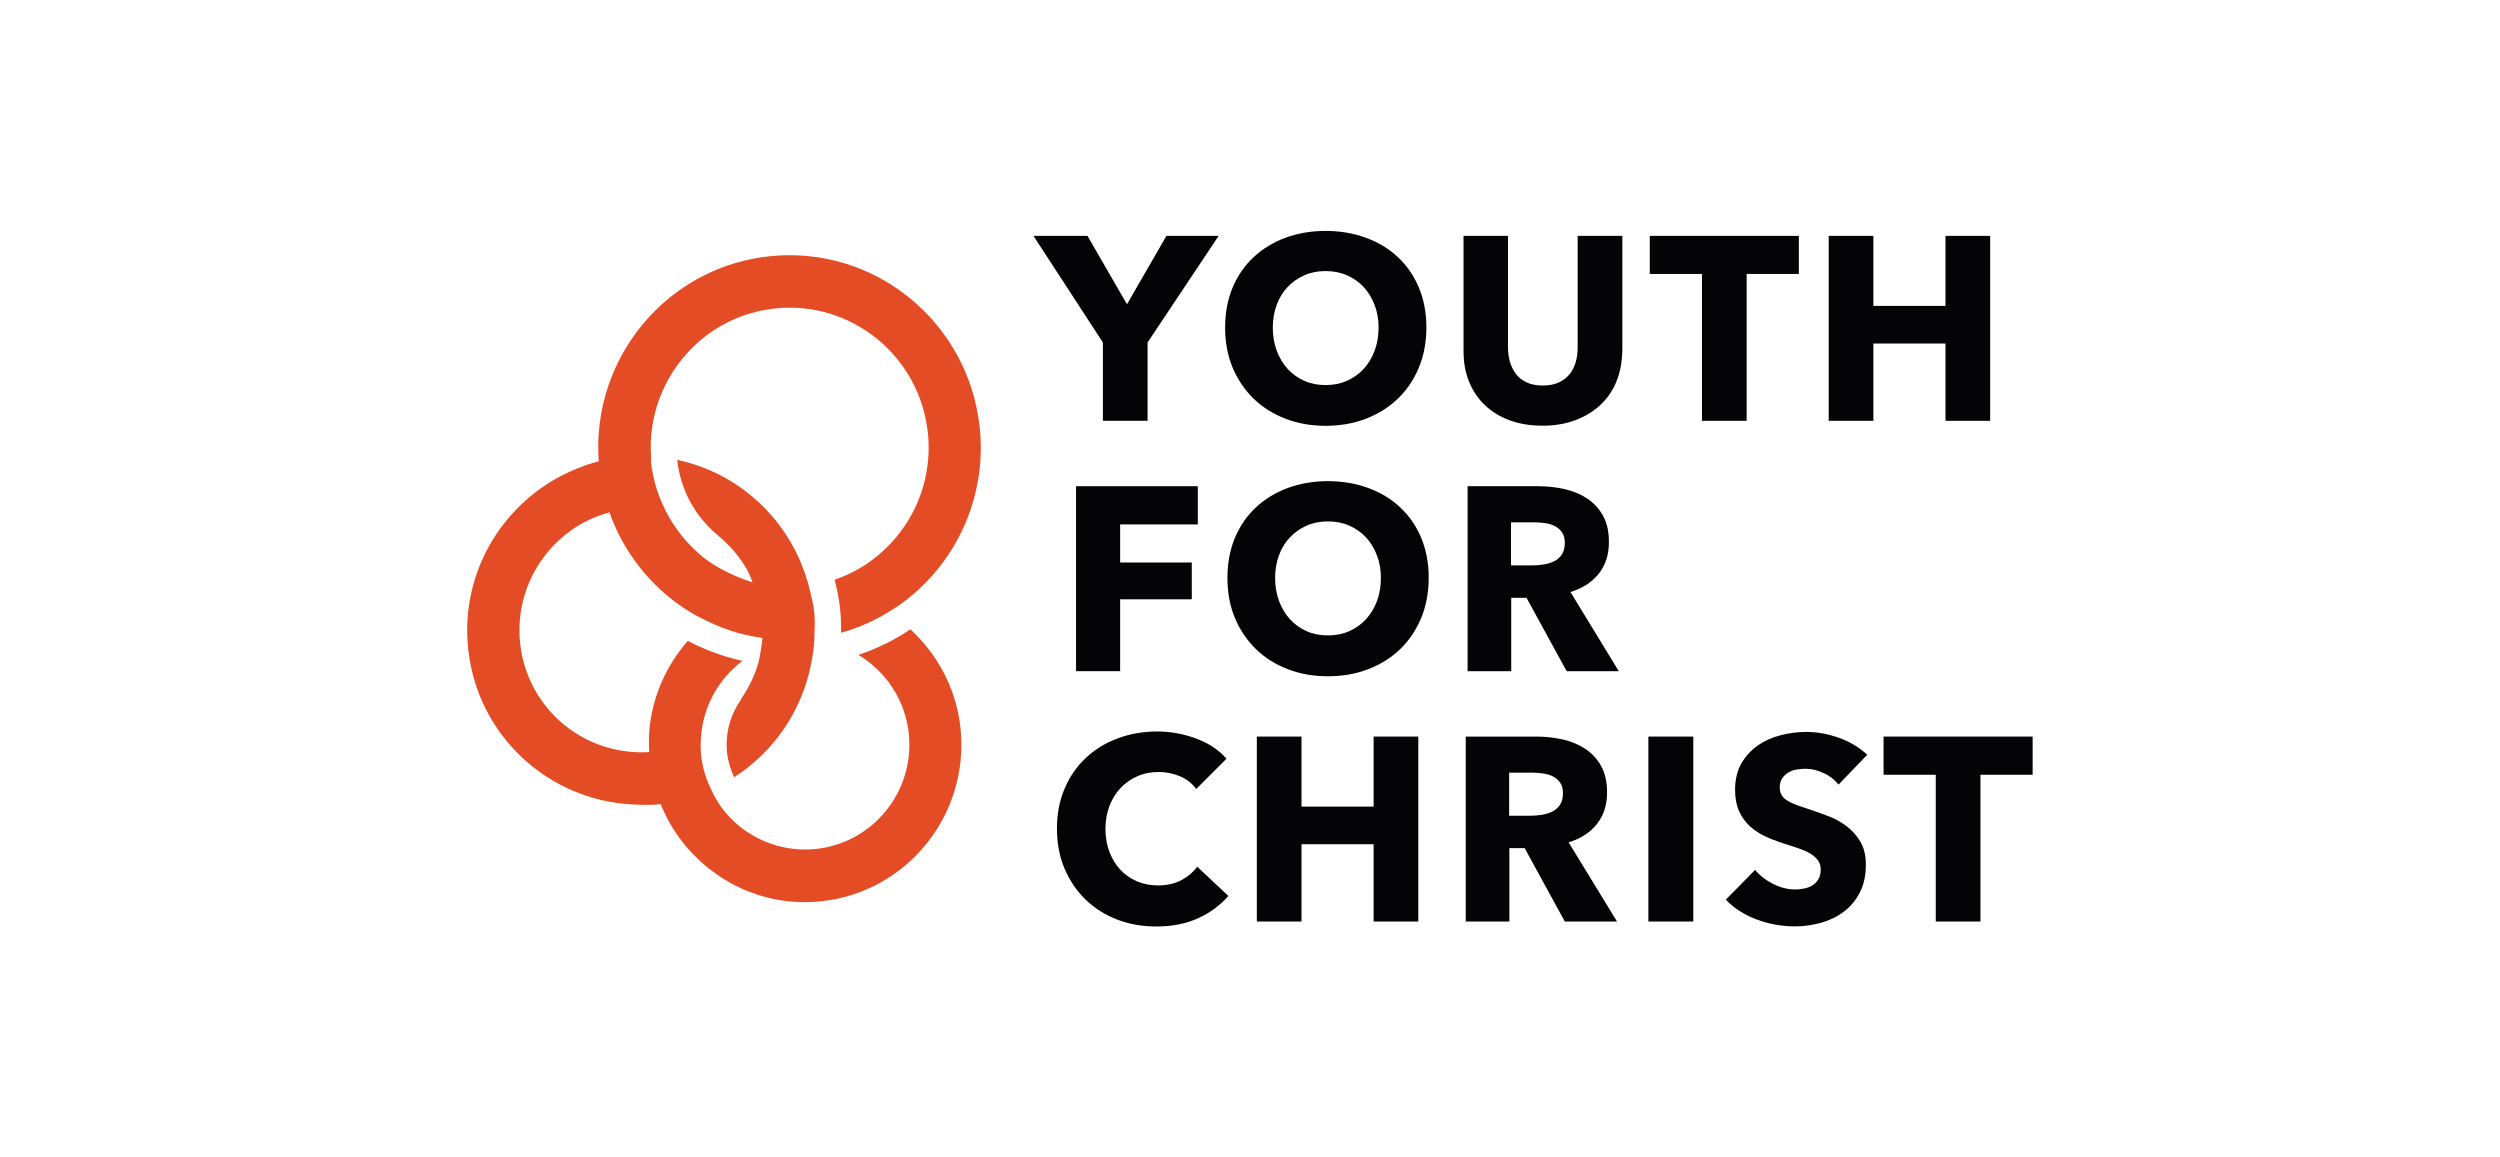
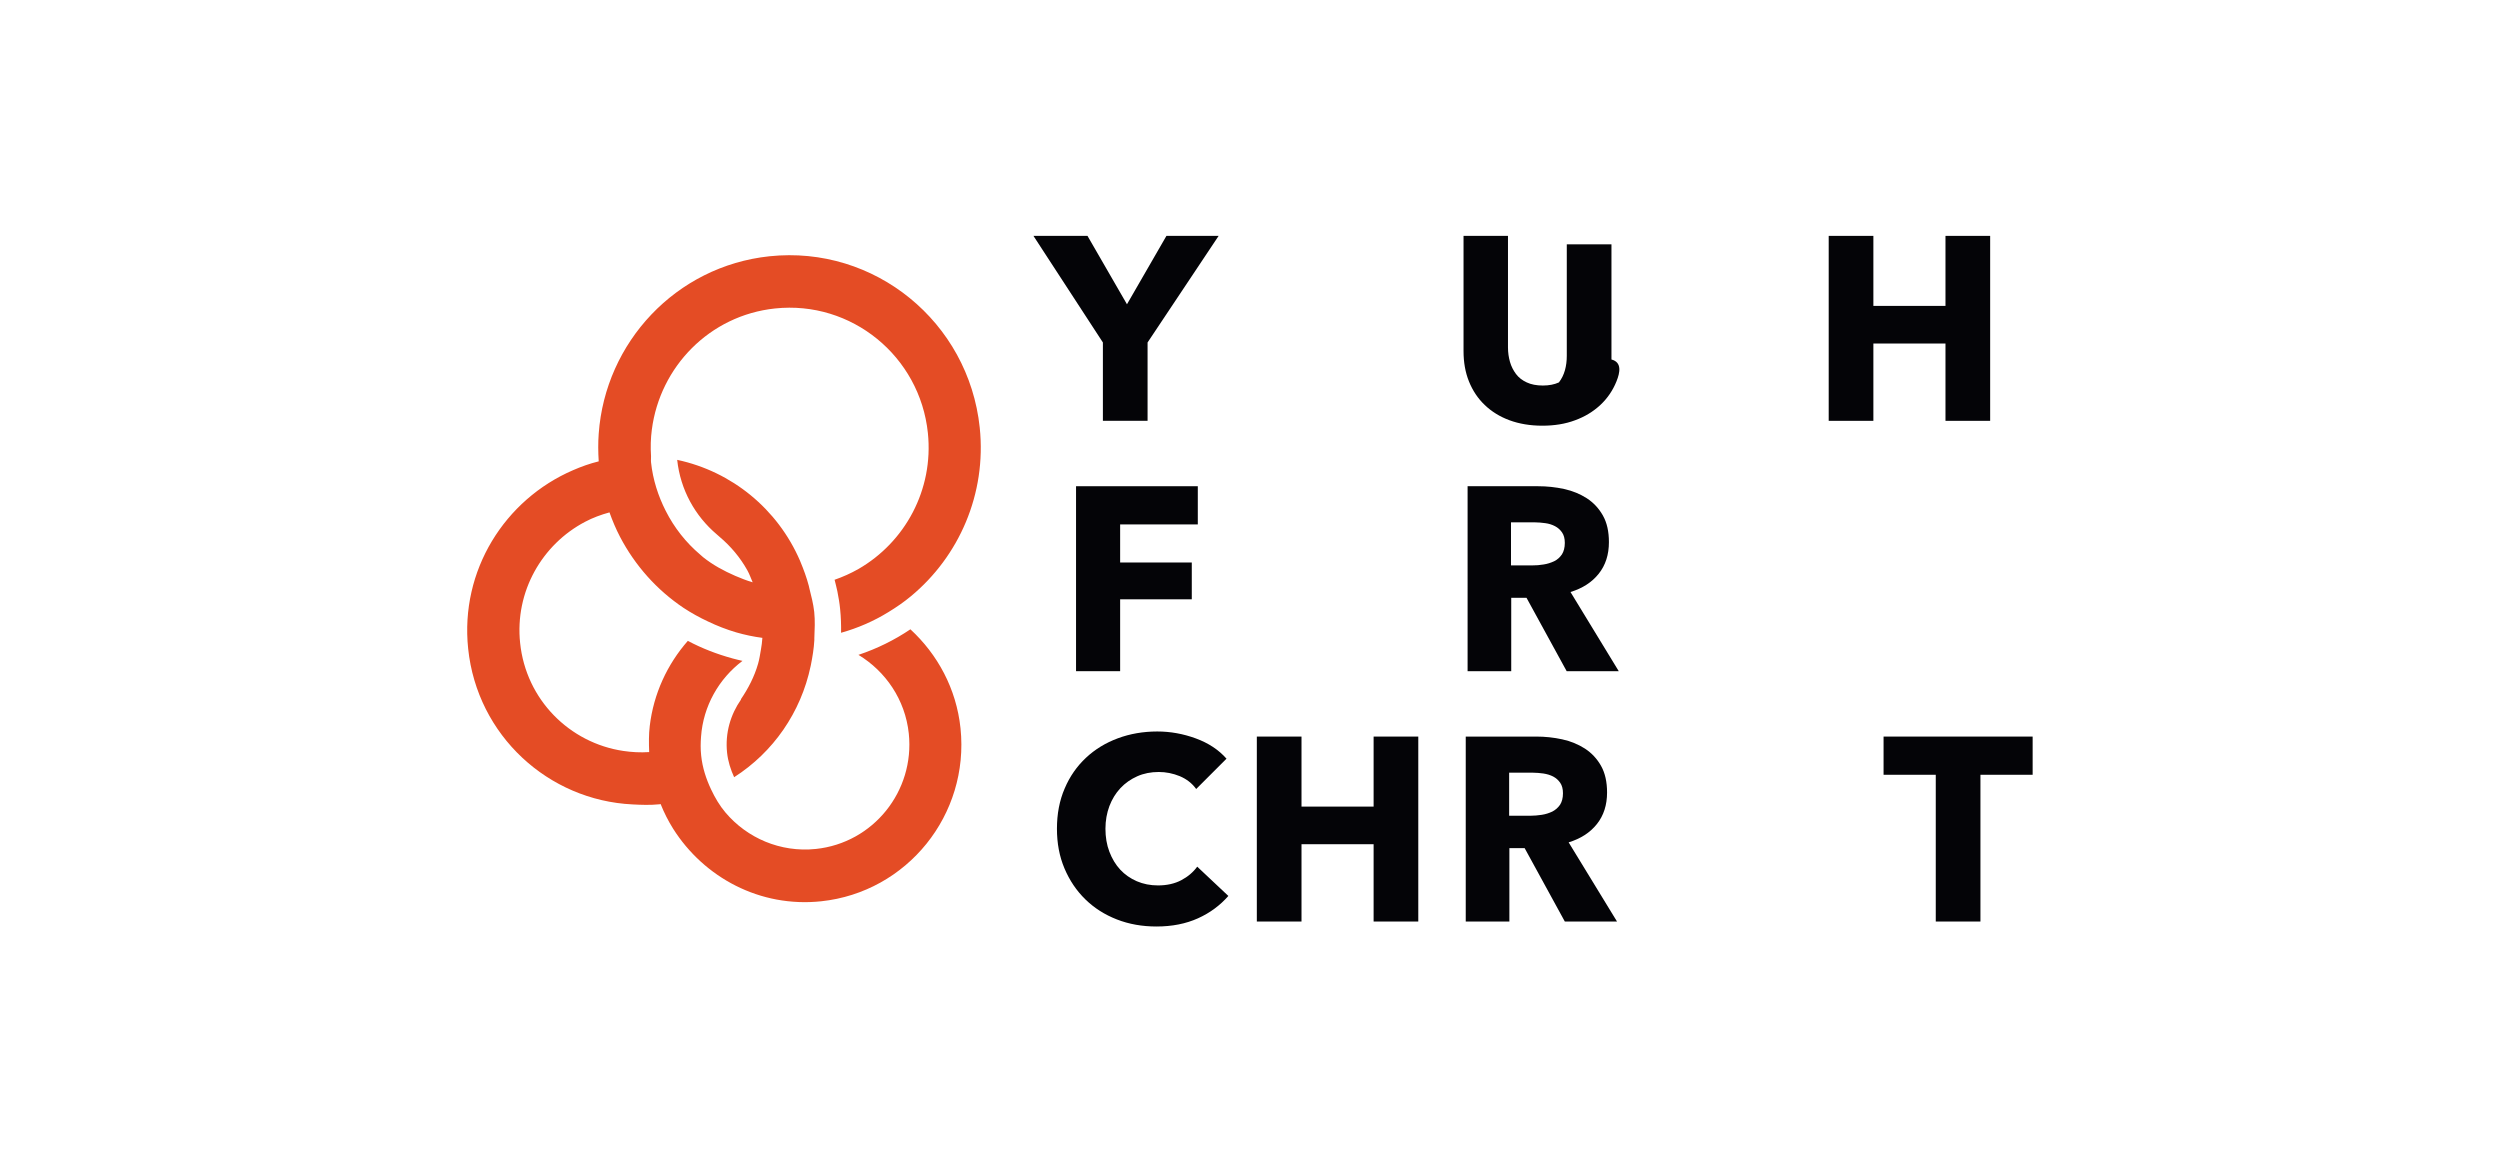
<svg xmlns="http://www.w3.org/2000/svg" xmlns:xlink="http://www.w3.org/1999/xlink" version="1.1" id="Layer_1" x="0px" y="0px" viewBox="0 0 216 100" style="enable-background:new 0 0 216 100;" xml:space="preserve">
  <style type="text/css">
	.st0{clip-path:url(#SVGID_00000062161837222465052150000000194821771631499136_);fill:#E44C25;}
	.st1{fill:#040407;}
	.st2{clip-path:url(#SVGID_00000164501805187407891440000002458600390364009135_);fill:#040407;}
	.st3{clip-path:url(#SVGID_00000129199455226181081280000013009688744036262557_);fill:#040407;}
	.st4{clip-path:url(#SVGID_00000168806179236513527760000009775145840139436947_);fill:#040407;}
	.st5{clip-path:url(#SVGID_00000022520208177737996810000018210250446977435577_);fill:#040407;}
</style>
  <g>
    <defs>
      <rect id="SVGID_1_" x="0.05" width="215.9" height="100" />
    </defs>
    <clipPath id="SVGID_00000154408993103425085640000005259398327487499681_">
      <use xlink:href="#SVGID_1_" style="overflow:visible;" />
    </clipPath>
    <path style="clip-path:url(#SVGID_00000154408993103425085640000005259398327487499681_);fill:#E44C25;" d="M74.17,56.58   c2.34,1.42,4.04,3.86,4.35,6.8c0.52,4.98-3.07,9.45-8.03,9.97c-3.07,0.32-5.95-0.95-7.81-3.15c-0.5-0.59-0.9-1.27-1.24-1.99   c-0.43-0.91-0.75-1.88-0.86-2.94c-0.06-0.55-0.05-1.09-0.01-1.62c0.19-2.65,1.54-5.01,3.58-6.55c-0.29-0.06-0.57-0.14-0.85-0.21   c-1.35-0.37-2.65-0.87-3.87-1.52c-1.78,2.03-2.96,4.57-3.29,7.35c-0.09,0.74-0.08,1.49-0.05,2.26c-0.77,0.05-1.51,0.01-2.24-0.1   c-4.63-0.69-8.4-4.42-8.91-9.32c-0.47-4.45,1.9-8.53,5.62-10.48c0.66-0.35,1.37-0.61,2.1-0.81c0.26,0.73,0.56,1.44,0.91,2.11   c1.3,2.49,3.19,4.6,5.49,6.14c0.67,0.44,1.37,0.83,2.1,1.17c0.79,0.38,1.61,0.7,2.46,0.95c0.73,0.21,1.48,0.37,2.25,0.47   c-0.02,0.35-0.07,0.7-0.13,1.04c-0.07,0.4-0.13,0.81-0.24,1.19c-0.32,1.12-0.85,2.14-1.49,3.08l0.02,0.01l0,0   c-0.91,1.3-1.39,2.9-1.21,4.6c0.08,0.76,0.31,1.46,0.61,2.12c3.38-2.16,5.77-5.6,6.61-9.6c0.01-0.03,0.01-0.06,0.02-0.09   c0.14-0.71,0.26-1.42,0.3-2.16c0-0.05,0-0.11,0-0.16c0.03-0.75,0.07-1.5-0.01-2.27c-0.08-0.72-0.26-1.4-0.43-2.08   c-0.01-0.06-0.02-0.12-0.04-0.18c-0.19-0.72-0.44-1.4-0.72-2.07c-0.01-0.04-0.03-0.07-0.04-0.1c-1.93-4.46-5.88-7.7-10.61-8.71   c0.28,2.61,1.56,4.86,3.41,6.43c0.09,0.07,0.17,0.14,0.25,0.22c0.96,0.81,1.79,1.79,2.41,2.91c0.18,0.32,0.3,0.68,0.45,1.02   c-0.52-0.15-1.02-0.35-1.51-0.56c-0.99-0.43-1.93-0.94-2.77-1.61c-0.09-0.07-0.17-0.15-0.25-0.22c-1.23-1.04-2.24-2.32-2.98-3.78   c-0.65-1.28-1.11-2.69-1.27-4.2c-0.02-0.18,0.01-0.35,0-0.53c-0.05-0.78-0.03-1.55,0.07-2.29c0.7-5.43,4.99-9.87,10.64-10.47   c6.6-0.7,12.52,4.12,13.21,10.76c0.51,4.92-1.99,9.44-6,11.75c-0.65,0.37-1.34,0.68-2.06,0.93c0.08,0.33,0.17,0.66,0.24,1   c0.1,0.51,0.19,1.02,0.24,1.55c0.07,0.68,0.09,1.36,0.08,2.03c1.46-0.41,2.83-1.01,4.08-1.78c0.69-0.42,1.36-0.88,1.97-1.39   c4.13-3.43,6.53-8.81,5.93-14.56c-0.96-9.13-9.09-15.76-18.17-14.8c-8.09,0.86-14.19,7.45-14.75,15.33c-0.06,0.79-0.05,1.58,0,2.39   c-0.77,0.19-1.5,0.45-2.21,0.76c-5.9,2.54-9.78,8.66-9.07,15.42c0.78,7.51,6.93,13.11,14.2,13.46c0.76,0.04,1.53,0.07,2.31-0.01   c0.04,0,0.08-0.02,0.12-0.02c0.3,0.75,0.66,1.46,1.08,2.13c2.67,4.22,7.51,6.83,12.79,6.27c7.43-0.79,12.82-7.48,12.04-14.95   c-0.36-3.43-1.99-6.39-4.33-8.55C77.3,55.29,75.79,56.04,74.17,56.58" />
  </g>
  <polygon class="st1" points="99.15,29.59 99.15,36.36 95.29,36.36 95.29,29.59 89.29,20.38 93.96,20.38 97.37,26.29 100.78,20.38   105.29,20.38 " />
  <g>
    <defs>
      <rect id="SVGID_00000068673050043724288230000007253030194891660937_" x="0.05" width="215.9" height="100" />
    </defs>
    <clipPath id="SVGID_00000106853585836937066600000008447618310658114699_">
      <use xlink:href="#SVGID_00000068673050043724288230000007253030194891660937_" style="overflow:visible;" />
    </clipPath>
-     <path style="clip-path:url(#SVGID_00000106853585836937066600000008447618310658114699_);fill:#040407;" d="M119.11,28.3   c0-0.69-0.11-1.34-0.34-1.94c-0.23-0.6-0.54-1.12-0.94-1.55c-0.4-0.43-0.88-0.77-1.44-1.02c-0.56-0.25-1.19-0.37-1.86-0.37   c-0.68,0-1.29,0.12-1.85,0.37c-0.56,0.25-1.04,0.59-1.44,1.02c-0.41,0.43-0.72,0.94-0.94,1.55c-0.22,0.6-0.33,1.25-0.33,1.94   c0,0.72,0.11,1.39,0.34,2c0.23,0.61,0.54,1.13,0.94,1.57c0.4,0.44,0.88,0.78,1.43,1.03c0.56,0.25,1.17,0.37,1.85,0.37   c0.68,0,1.29-0.12,1.85-0.37c0.56-0.25,1.04-0.59,1.44-1.03c0.41-0.44,0.72-0.96,0.95-1.57C118.99,29.69,119.11,29.02,119.11,28.3    M123.24,28.3c0,1.26-0.22,2.42-0.65,3.46c-0.44,1.05-1.04,1.94-1.82,2.69s-1.7,1.32-2.76,1.73c-1.07,0.41-2.23,0.61-3.48,0.61   s-2.4-0.2-3.46-0.61c-1.06-0.41-1.98-0.98-2.75-1.73s-1.38-1.64-1.82-2.69c-0.44-1.05-0.65-2.2-0.65-3.46   c0-1.28,0.22-2.43,0.65-3.46c0.44-1.03,1.04-1.91,1.82-2.63c0.78-0.72,1.69-1.28,2.75-1.67c1.06-0.39,2.22-0.59,3.46-0.59   s2.41,0.2,3.48,0.59c1.07,0.39,1.99,0.95,2.76,1.67c0.78,0.72,1.38,1.6,1.82,2.63C123.02,25.87,123.24,27.02,123.24,28.3" />
-     <path style="clip-path:url(#SVGID_00000106853585836937066600000008447618310658114699_);fill:#040407;" d="M139.66,32.96   c-0.32,0.79-0.79,1.47-1.39,2.03c-0.6,0.56-1.33,1.01-2.18,1.32c-0.85,0.32-1.79,0.47-2.83,0.47c-1.05,0-2-0.16-2.84-0.47   s-1.56-0.76-2.14-1.32c-0.59-0.56-1.04-1.24-1.36-2.03c-0.32-0.79-0.47-1.67-0.47-2.63v-9.95h3.84v9.64c0,0.44,0.06,0.85,0.17,1.24   s0.29,0.74,0.52,1.05c0.23,0.31,0.54,0.55,0.93,0.73c0.38,0.18,0.85,0.27,1.39,0.27c0.54,0,1-0.09,1.39-0.27   c0.38-0.18,0.7-0.43,0.94-0.73c0.24-0.31,0.41-0.66,0.52-1.05c0.11-0.39,0.16-0.81,0.16-1.24v-9.64h3.86v9.95   C140.14,31.3,139.98,32.17,139.66,32.96" />
+     <path style="clip-path:url(#SVGID_00000106853585836937066600000008447618310658114699_);fill:#040407;" d="M139.66,32.96   c-0.32,0.79-0.79,1.47-1.39,2.03c-0.6,0.56-1.33,1.01-2.18,1.32c-0.85,0.32-1.79,0.47-2.83,0.47c-1.05,0-2-0.16-2.84-0.47   s-1.56-0.76-2.14-1.32c-0.59-0.56-1.04-1.24-1.36-2.03c-0.32-0.79-0.47-1.67-0.47-2.63v-9.95h3.84v9.64c0,0.44,0.06,0.85,0.17,1.24   s0.29,0.74,0.52,1.05c0.23,0.31,0.54,0.55,0.93,0.73c0.38,0.18,0.85,0.27,1.39,0.27c0.54,0,1-0.09,1.39-0.27   c0.24-0.31,0.41-0.66,0.52-1.05c0.11-0.39,0.16-0.81,0.16-1.24v-9.64h3.86v9.95   C140.14,31.3,139.98,32.17,139.66,32.96" />
  </g>
-   <polygon class="st1" points="150.91,23.67 150.91,36.36 147.05,36.36 147.05,23.67 142.54,23.67 142.54,20.38 155.42,20.38   155.42,23.67 " />
  <polygon class="st1" points="168.09,36.36 168.09,29.68 161.86,29.68 161.86,36.36 158,36.36 158,20.38 161.86,20.38 161.86,26.43   168.09,26.43 168.09,20.38 171.95,20.38 171.95,36.36 " />
  <polygon class="st1" points="96.78,45.31 96.78,48.6 102.97,48.6 102.97,51.78 96.78,51.78 96.78,57.99 92.97,57.99 92.97,42.01   103.49,42.01 103.49,45.31 " />
  <g>
    <defs>
      <rect id="SVGID_00000007419065628229713320000008150116178589948083_" x="0.05" width="215.9" height="100" />
    </defs>
    <clipPath id="SVGID_00000136392392787872808670000013449281164477075330_">
      <use xlink:href="#SVGID_00000007419065628229713320000008150116178589948083_" style="overflow:visible;" />
    </clipPath>
-     <path style="clip-path:url(#SVGID_00000136392392787872808670000013449281164477075330_);fill:#040407;" d="M119.31,49.93   c0-0.69-0.11-1.34-0.34-1.94c-0.23-0.6-0.54-1.12-0.94-1.55c-0.4-0.43-0.88-0.77-1.44-1.02c-0.56-0.25-1.19-0.37-1.86-0.37   c-0.68,0-1.29,0.12-1.85,0.37c-0.56,0.25-1.04,0.59-1.44,1.02c-0.41,0.43-0.72,0.94-0.94,1.55c-0.22,0.6-0.33,1.25-0.33,1.94   c0,0.72,0.11,1.39,0.34,2c0.23,0.61,0.54,1.13,0.94,1.57c0.4,0.44,0.88,0.78,1.43,1.03c0.56,0.25,1.17,0.37,1.85,0.37   c0.68,0,1.29-0.12,1.85-0.37c0.56-0.25,1.04-0.59,1.44-1.03c0.41-0.44,0.72-0.96,0.95-1.57C119.2,51.32,119.31,50.65,119.31,49.93    M123.44,49.93c0,1.26-0.22,2.42-0.65,3.47c-0.44,1.04-1.04,1.94-1.82,2.69s-1.7,1.32-2.76,1.73c-1.07,0.41-2.23,0.61-3.48,0.61   s-2.4-0.2-3.46-0.61c-1.06-0.41-1.98-0.98-2.75-1.73s-1.38-1.64-1.82-2.69c-0.44-1.05-0.65-2.2-0.65-3.47   c0-1.28,0.22-2.43,0.65-3.47c0.44-1.03,1.04-1.91,1.82-2.63c0.78-0.72,1.69-1.28,2.75-1.67c1.06-0.39,2.22-0.59,3.46-0.59   s2.41,0.2,3.48,0.59c1.07,0.39,1.99,0.95,2.76,1.67c0.78,0.72,1.38,1.6,1.82,2.63C123.22,47.5,123.44,48.65,123.44,49.93" />
    <path style="clip-path:url(#SVGID_00000136392392787872808670000013449281164477075330_);fill:#040407;" d="M135.2,46.91   c0-0.38-0.08-0.68-0.24-0.91c-0.16-0.23-0.36-0.41-0.61-0.54c-0.25-0.13-0.53-0.22-0.84-0.26c-0.31-0.04-0.61-0.07-0.9-0.07h-2.06   v3.72h1.84c0.32,0,0.64-0.02,0.98-0.08c0.33-0.05,0.63-0.15,0.91-0.28c0.27-0.13,0.49-0.33,0.67-0.59   C135.11,47.65,135.2,47.31,135.2,46.91 M135.36,57.99l-3.47-6.34h-1.32v6.34h-3.77V42.01h6.09c0.77,0,1.52,0.08,2.25,0.24   c0.73,0.16,1.38,0.43,1.96,0.8c0.58,0.38,1.04,0.87,1.39,1.49c0.35,0.62,0.52,1.38,0.52,2.3c0,1.08-0.29,1.99-0.88,2.73   c-0.59,0.74-1.4,1.26-2.44,1.58l4.17,6.84H135.36z" />
    <path style="clip-path:url(#SVGID_00000136392392787872808670000013449281164477075330_);fill:#040407;" d="M103.51,79.34   c-1.04,0.47-2.24,0.71-3.59,0.71c-1.23,0-2.37-0.2-3.42-0.61c-1.05-0.41-1.95-0.98-2.72-1.73c-0.77-0.75-1.37-1.64-1.81-2.68   c-0.44-1.04-0.65-2.18-0.65-3.43c0-1.28,0.22-2.44,0.67-3.48c0.44-1.04,1.06-1.92,1.84-2.65c0.78-0.73,1.7-1.29,2.75-1.68   c1.05-0.39,2.19-0.59,3.41-0.59c1.13,0,2.24,0.2,3.33,0.6c1.09,0.4,1.97,0.98,2.65,1.75l-2.62,2.62c-0.36-0.5-0.83-0.86-1.42-1.11   c-0.59-0.24-1.19-0.36-1.81-0.36c-0.68,0-1.3,0.12-1.86,0.37c-0.56,0.25-1.05,0.59-1.46,1.03c-0.41,0.44-0.72,0.95-0.95,1.55   c-0.22,0.59-0.34,1.25-0.34,1.95c0,0.72,0.11,1.39,0.34,1.99c0.23,0.6,0.54,1.12,0.94,1.55c0.4,0.43,0.88,0.76,1.43,1   c0.56,0.24,1.17,0.36,1.83,0.36c0.77,0,1.44-0.15,2.01-0.45c0.57-0.3,1.03-0.69,1.38-1.17l2.69,2.53   C105.42,78.22,104.55,78.87,103.51,79.34" />
  </g>
  <polygon class="st1" points="118.68,79.62 118.68,72.94 112.45,72.94 112.45,79.62 108.59,79.62 108.59,63.64 112.45,63.64   112.45,69.69 118.68,69.69 118.68,63.64 122.54,63.64 122.54,79.62 " />
  <g>
    <defs>
      <rect id="SVGID_00000033360970672779992070000015745046157838287271_" x="0.05" width="215.9" height="100" />
    </defs>
    <clipPath id="SVGID_00000112620415061949900940000002941640498541896593_">
      <use xlink:href="#SVGID_00000033360970672779992070000015745046157838287271_" style="overflow:visible;" />
    </clipPath>
    <path style="clip-path:url(#SVGID_00000112620415061949900940000002941640498541896593_);fill:#040407;" d="M135.04,68.54   c0-0.38-0.08-0.68-0.24-0.91c-0.16-0.23-0.36-0.41-0.61-0.54c-0.25-0.13-0.53-0.21-0.84-0.26c-0.31-0.04-0.61-0.07-0.9-0.07h-2.06   v3.72h1.84c0.32,0,0.64-0.03,0.98-0.08c0.33-0.05,0.63-0.15,0.91-0.28c0.27-0.14,0.49-0.33,0.67-0.59   C134.95,69.28,135.04,68.95,135.04,68.54 M135.2,79.62l-3.47-6.34h-1.32v6.34h-3.77V63.64h6.09c0.77,0,1.52,0.08,2.25,0.24   c0.73,0.16,1.38,0.43,1.96,0.8c0.58,0.38,1.04,0.87,1.39,1.49c0.35,0.62,0.52,1.39,0.52,2.3c0,1.08-0.29,1.99-0.88,2.73   c-0.59,0.74-1.4,1.26-2.44,1.58l4.18,6.84H135.2z" />
  </g>
-   <rect x="142.42" y="63.64" class="st1" width="3.88" height="15.98" />
  <g>
    <defs>
-       <rect id="SVGID_00000108306884824579798000000002620489884628013480_" x="0.05" width="215.9" height="100" />
-     </defs>
+       </defs>
    <clipPath id="SVGID_00000115509768506464997670000002532090122444064669_">
      <use xlink:href="#SVGID_00000108306884824579798000000002620489884628013480_" style="overflow:visible;" />
    </clipPath>
    <path style="clip-path:url(#SVGID_00000115509768506464997670000002532090122444064669_);fill:#040407;" d="M158.85,67.79   c-0.33-0.42-0.76-0.76-1.3-1c-0.53-0.25-1.05-0.37-1.55-0.37c-0.26,0-0.52,0.02-0.78,0.07c-0.26,0.04-0.5,0.13-0.71,0.26   c-0.21,0.13-0.39,0.29-0.53,0.5c-0.14,0.2-0.21,0.46-0.21,0.78c0,0.27,0.06,0.5,0.17,0.68c0.11,0.18,0.28,0.34,0.5,0.47   c0.22,0.14,0.48,0.26,0.78,0.37c0.3,0.11,0.64,0.23,1.02,0.35c0.54,0.18,1.11,0.38,1.69,0.6c0.59,0.22,1.12,0.51,1.6,0.87   c0.48,0.36,0.88,0.81,1.2,1.34c0.32,0.54,0.48,1.2,0.48,2c0,0.92-0.17,1.71-0.51,2.38c-0.34,0.67-0.79,1.22-1.37,1.66   c-0.57,0.44-1.23,0.76-1.96,0.97c-0.74,0.21-1.5,0.32-2.28,0.32c-1.14,0-2.25-0.2-3.32-0.6c-1.07-0.4-1.96-0.97-2.66-1.71   l2.53-2.57c0.39,0.48,0.91,0.88,1.55,1.21c0.64,0.32,1.28,0.48,1.91,0.48c0.29,0,0.56-0.03,0.83-0.09   c0.27-0.06,0.51-0.16,0.71-0.29c0.2-0.14,0.36-0.32,0.49-0.54c0.12-0.23,0.18-0.5,0.18-0.81c0-0.3-0.08-0.56-0.23-0.77   c-0.15-0.21-0.36-0.4-0.64-0.58c-0.28-0.17-0.62-0.33-1.04-0.47c-0.41-0.14-0.88-0.3-1.41-0.46c-0.51-0.17-1.01-0.36-1.5-0.59   c-0.49-0.23-0.93-0.52-1.31-0.87c-0.38-0.35-0.69-0.78-0.92-1.29c-0.23-0.5-0.35-1.12-0.35-1.84c0-0.89,0.18-1.65,0.54-2.28   c0.36-0.63,0.84-1.15,1.42-1.56c0.59-0.41,1.25-0.7,1.99-0.89s1.48-0.28,2.24-0.28c0.9,0,1.82,0.17,2.76,0.5   c0.94,0.33,1.76,0.82,2.47,1.47L158.85,67.79z" />
  </g>
  <polygon class="st1" points="171.11,66.94 171.11,79.62 167.25,79.62 167.25,66.94 162.74,66.94 162.74,63.64 175.62,63.64   175.62,66.94 " />
</svg>